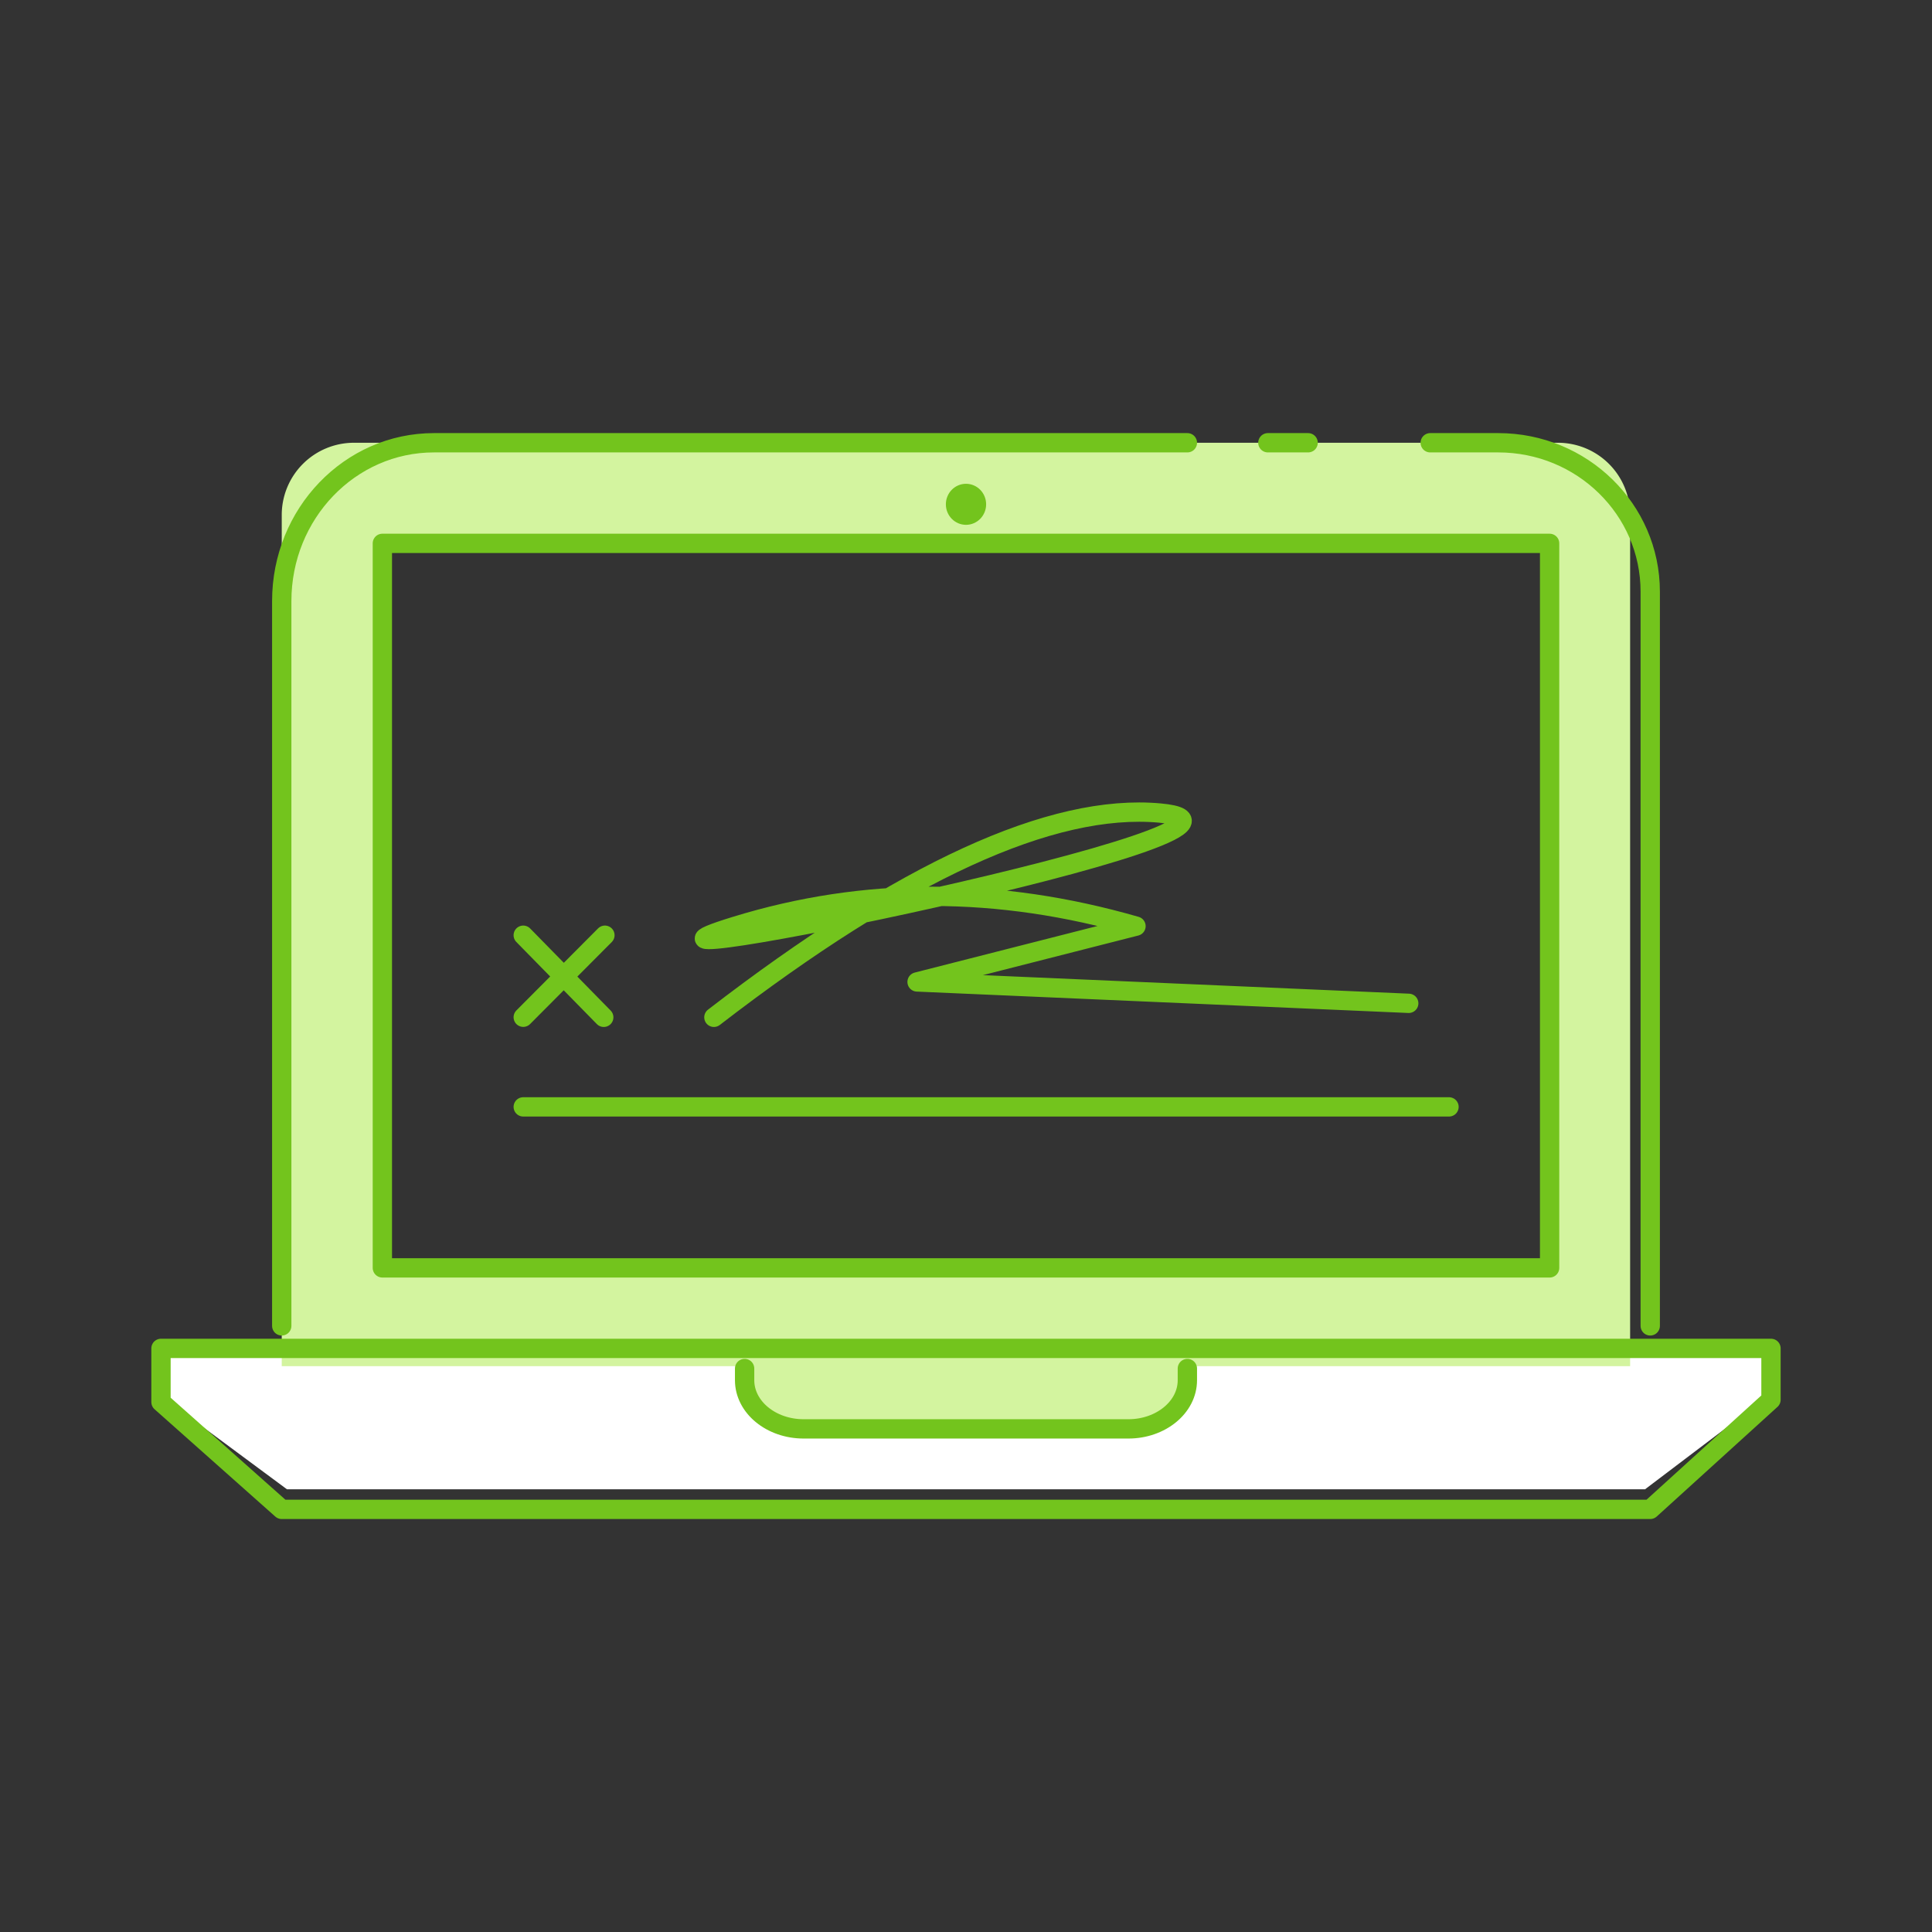
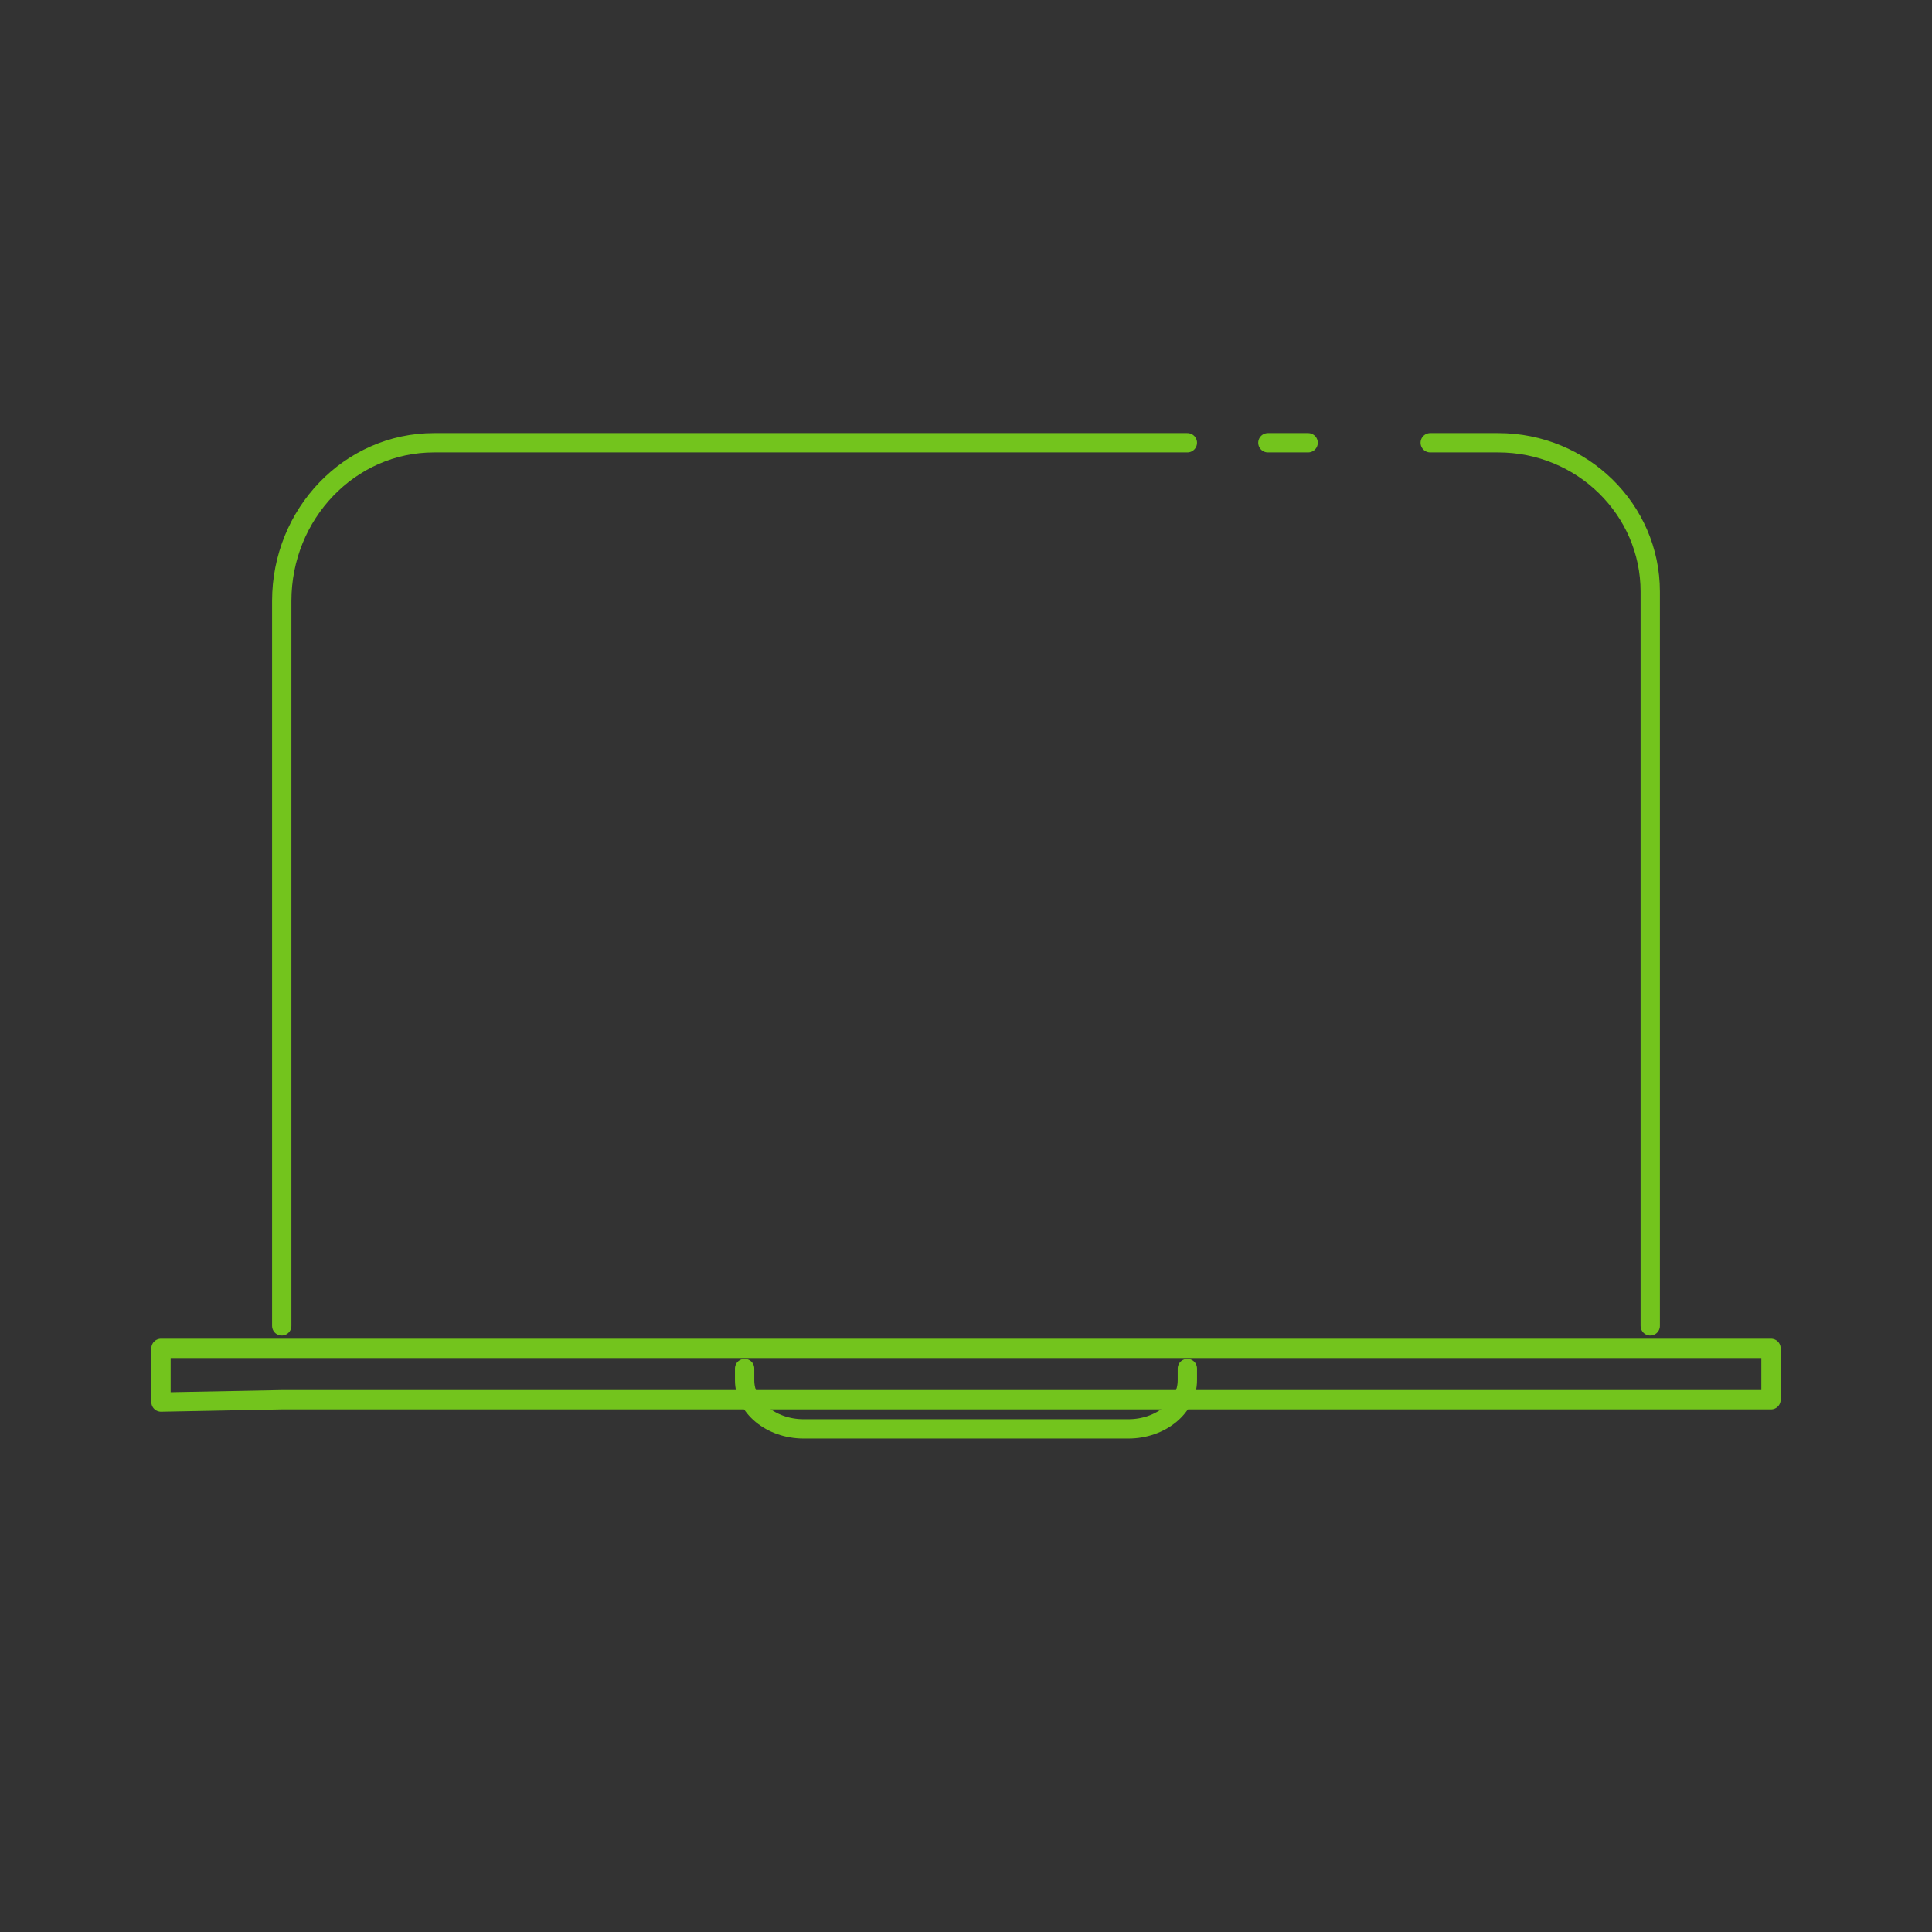
<svg xmlns="http://www.w3.org/2000/svg" width="100" height="100">
  <rect width="100%" height="100%" fill="#333333" stroke="none" />
  <g transform="translate(8.333 22.917)" fill="none" fill-rule="evenodd">
-     <path fill="#FFF" d="M0 46.732h83.333v2.499l-6.517 4.936H6.518L0 49.338z" />
-     <path d="M72.303 0a3.738 3.738 0 013.739 3.738v44.056l-22.996.001c-.314 1.86-1.527 3.247-2.977 3.247H33.264c-1.45 0-2.663-1.387-2.977-3.247H6.25V3.737A3.738 3.738 0 019.988 0h62.315zm-.428 5.208H11.458v37.5h60.417v-37.5z" fill="#D3F49F" />
-     <path stroke="#73C41D" stroke-linecap="round" stroke-linejoin="round" d="M11.458 5.208h60.417v37.5H11.458zM18.75 34.375h47.917M18.75 25.49l4.167 4.249M22.977 25.49l-4.227 4.245" />
-     <path d="M28.618 29.739c9.805-7.56 17.5-11.084 23.086-10.573 8.378.768-31.99 8.938-21.969 5.854 6.68-2.057 13.59-2.057 20.731 0l-11.331 2.888 25.448 1.107" stroke="#73C41D" stroke-linecap="round" stroke-linejoin="round" />
-     <ellipse fill="#73C41D" cx="41.667" cy="3.186" rx="1.042" ry="1.062" />
-     <path stroke="#73C41D" stroke-linecap="round" stroke-linejoin="round" d="M0 46.875h83.333v2.658l-6.25 5.675H6.25L0 49.653z" />
+     <path stroke="#73C41D" stroke-linecap="round" stroke-linejoin="round" d="M0 46.875h83.333v2.658H6.25L0 49.653z" />
    <path d="M53.125 47.917v.606c0 1.39-1.368 2.519-3.056 2.519H33.264c-1.688 0-3.056-1.128-3.056-2.52v-.605h0M6.25 18.056V8.195C6.25 3.669 9.778 0 14.13 0h38.995m4.167 0h2.083m6.32 0h3.518c4.347 0 7.87 3.451 7.87 7.709V45.71m-70.833 0V17.73" stroke="#73C41D" stroke-linecap="round" stroke-linejoin="round" />
  </g>
</svg>